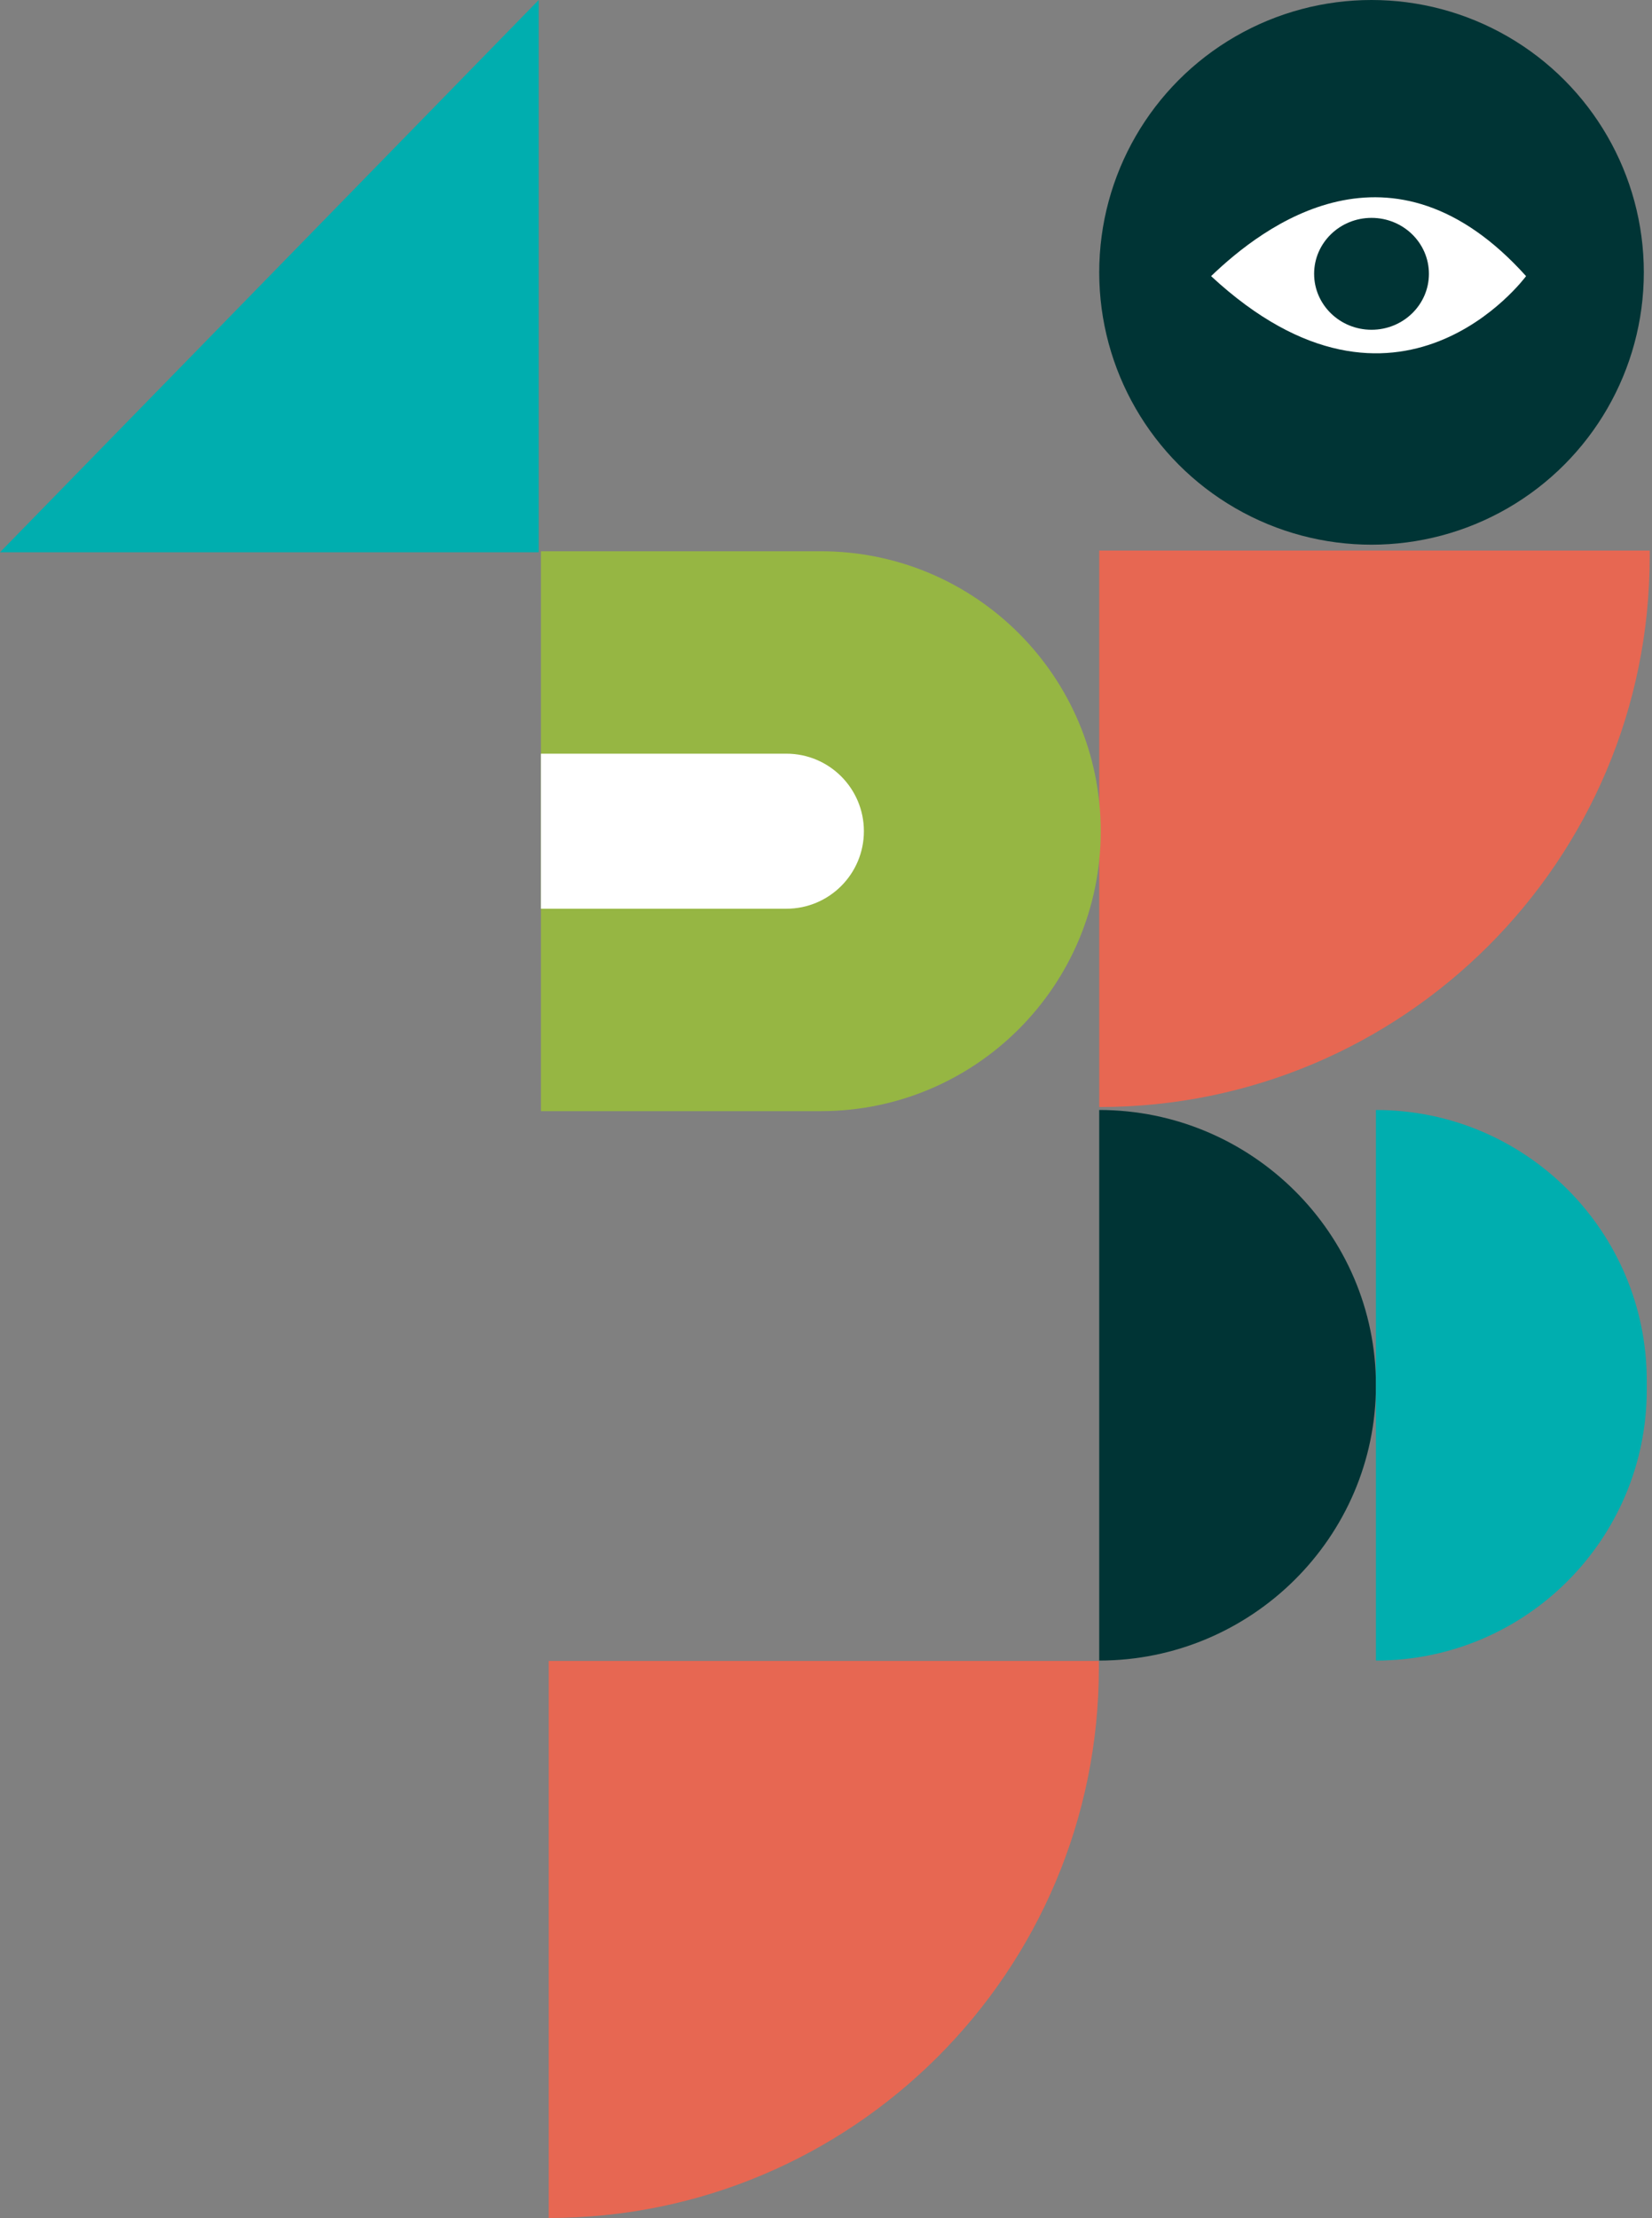
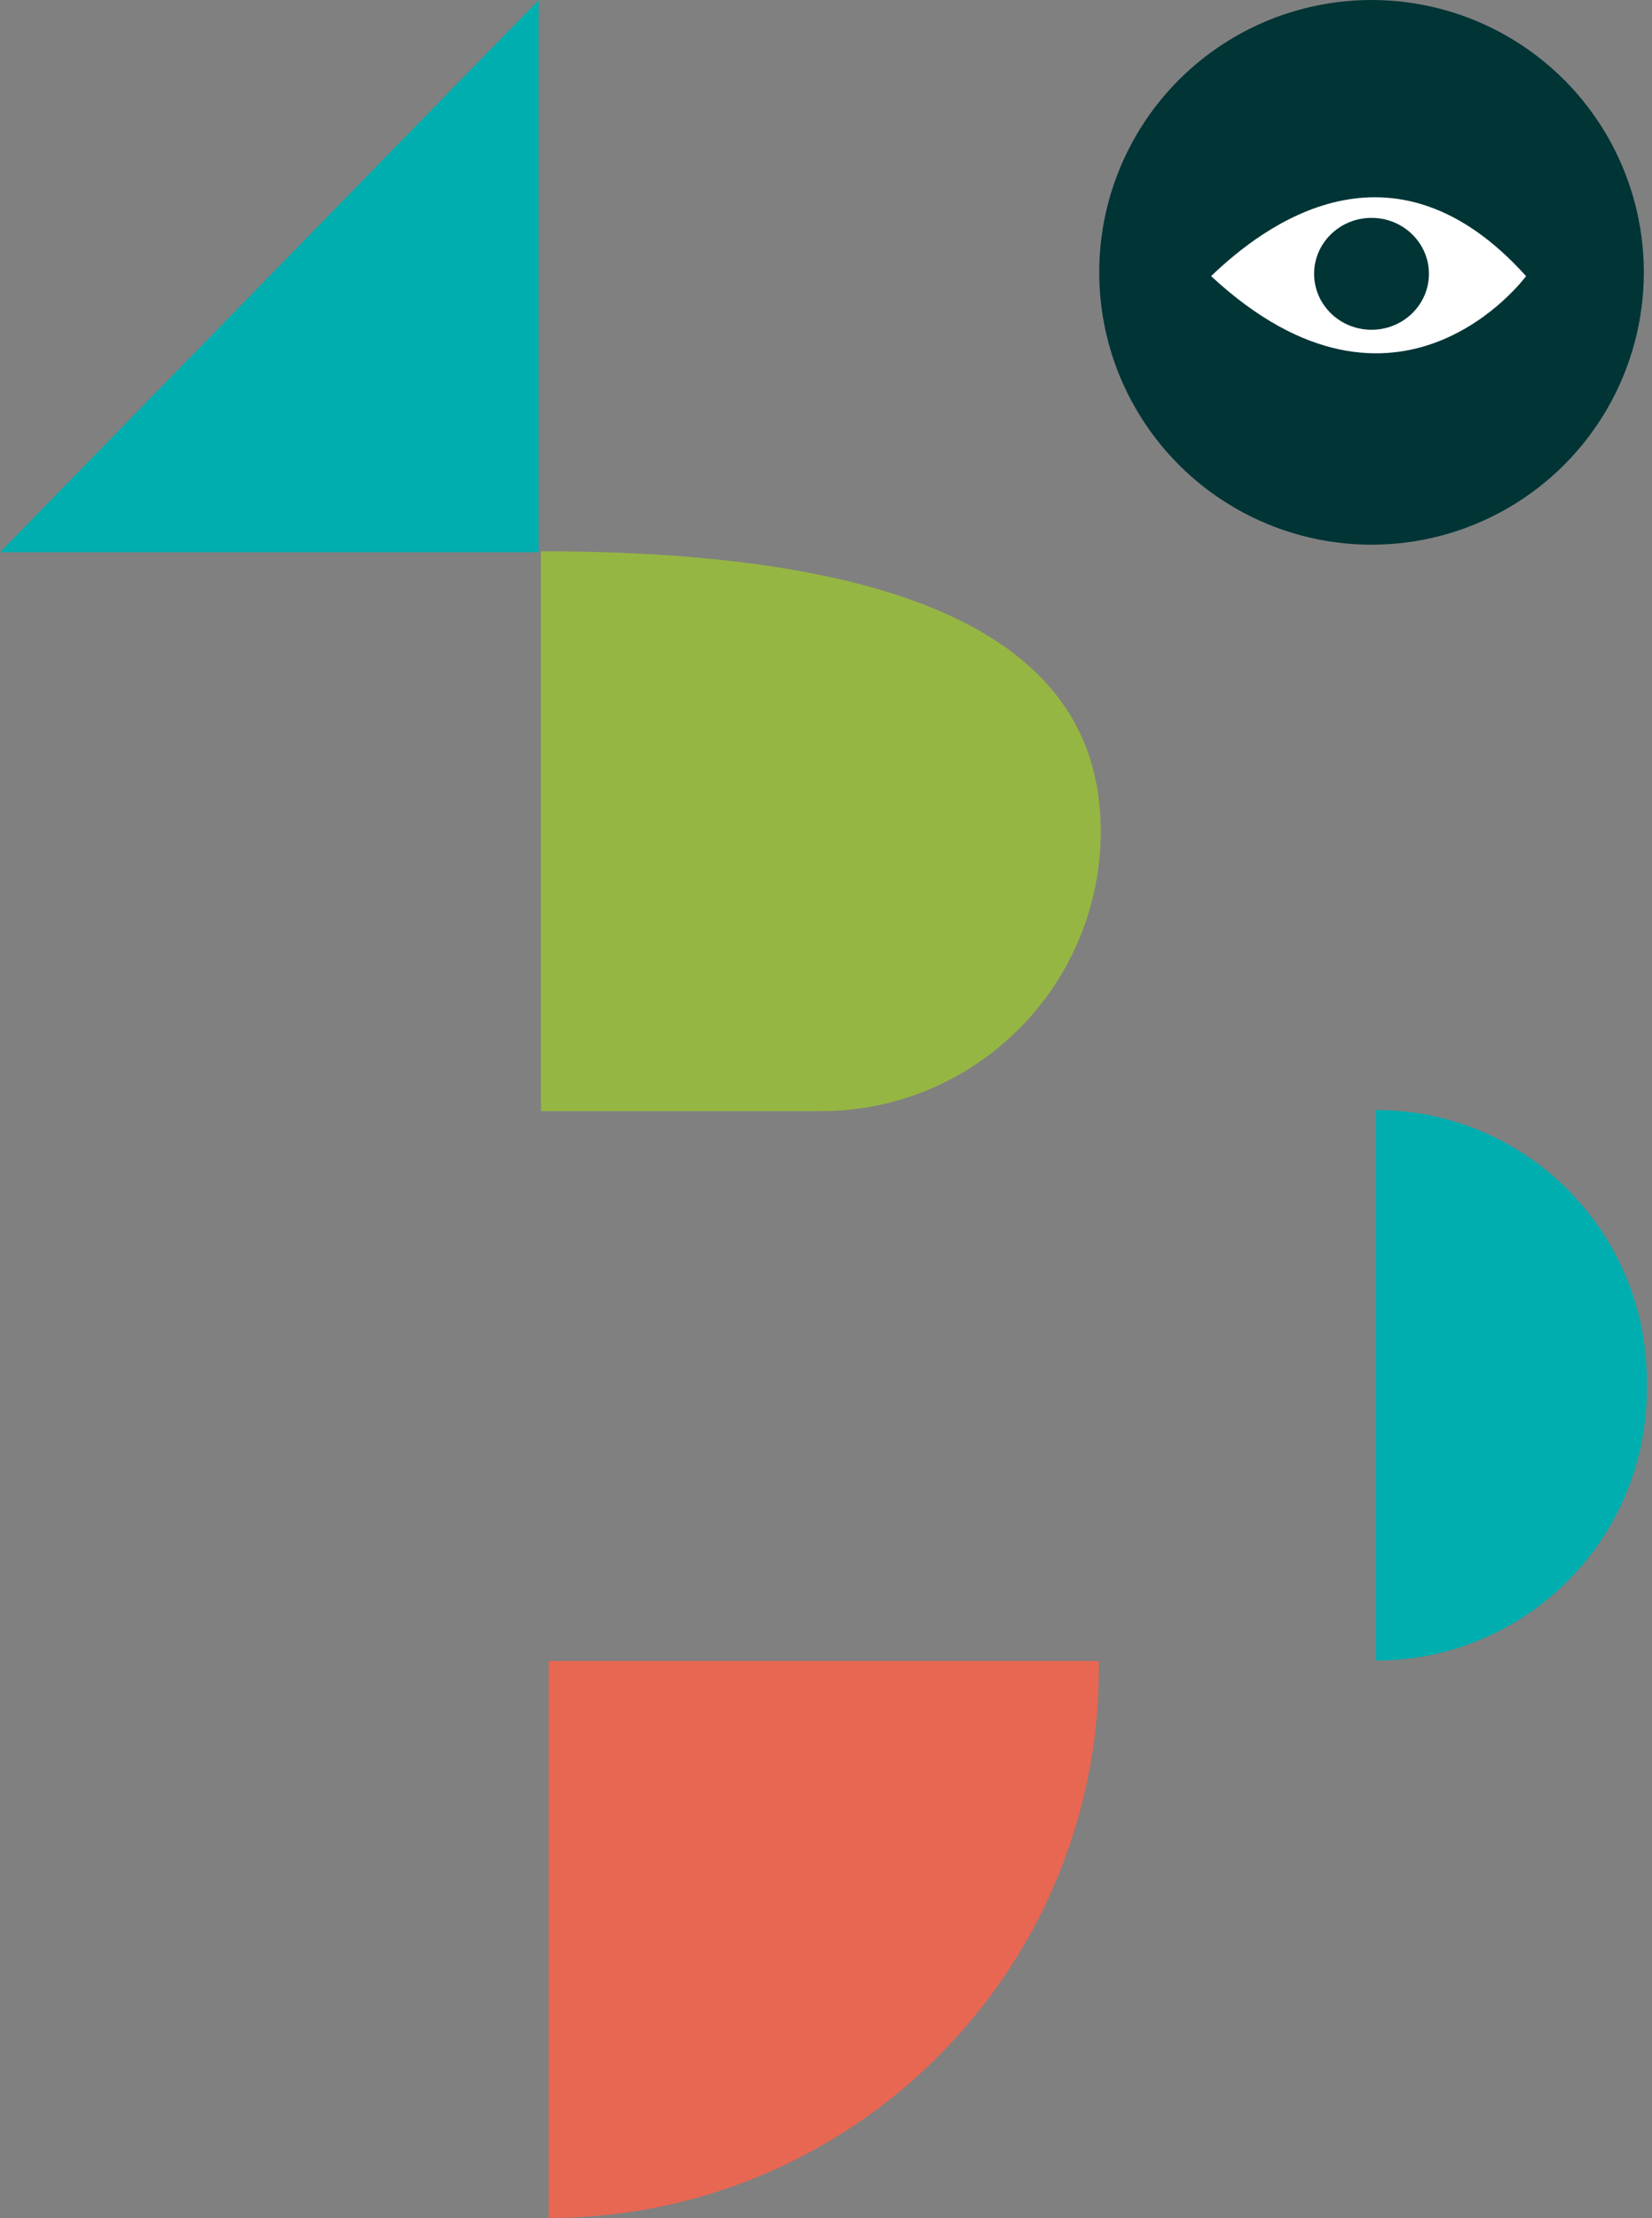
<svg xmlns="http://www.w3.org/2000/svg" width="368" height="494" viewBox="0 0 368 494" fill="none">
  <rect x="0" y="0" width="368" height="494" fill="#808080" stroke="none" />
  <circle cx="305.521" cy="60.658" r="60.658" fill="#003435" />
-   <path d="M367.49 122.628L367.49 123.939C367.49 191.665 312.588 246.567 244.863 246.567L244.863 122.628L367.49 122.628Z" fill="#E76752" />
  <path d="M269.781 61.503C281.328 50.416 310.046 28.242 339.948 61.503C339.948 61.503 311.526 100.178 269.781 61.503Z" fill="white" />
  <ellipse cx="305.52" cy="60.986" rx="12.787" ry="12.46" fill="#003435" />
-   <path d="M244.862 369.85L244.862 247.222C278.725 247.222 306.504 274.673 306.504 308.536C306.504 342.399 278.725 369.85 244.862 369.85Z" fill="#003435" />
  <path d="M306.504 369.85L306.504 247.222C339.823 247.222 366.834 274.233 366.834 307.552L366.834 309.52C366.834 342.839 339.823 369.85 306.504 369.85Z" fill="#00AEAF" />
-   <path d="M245.199 185.13C245.199 219.565 217.284 247.479 182.849 247.479L120.5 247.479L120.5 122.78L182.849 122.78C217.284 122.78 245.199 150.695 245.199 185.13Z" fill="#96B643" />
-   <path d="M192.441 185.13C192.441 194.666 184.711 202.396 175.175 202.396L120.5 202.396L120.5 167.864L175.175 167.864C184.711 167.864 192.441 175.594 192.441 185.13Z" fill="white" />
+   <path d="M245.199 185.13C245.199 219.565 217.284 247.479 182.849 247.479L120.5 247.479L120.5 122.78C217.284 122.78 245.199 150.695 245.199 185.13Z" fill="#96B643" />
  <path d="M244.784 369.929L244.784 371.451C244.784 439.133 189.917 494 122.235 494L122.235 369.929L244.784 369.929Z" fill="#E76752" />
  <path d="M120 123L-2.1506e-05 123L120 2.09815e-05L120 123Z" fill="#00AEAF" />
</svg>